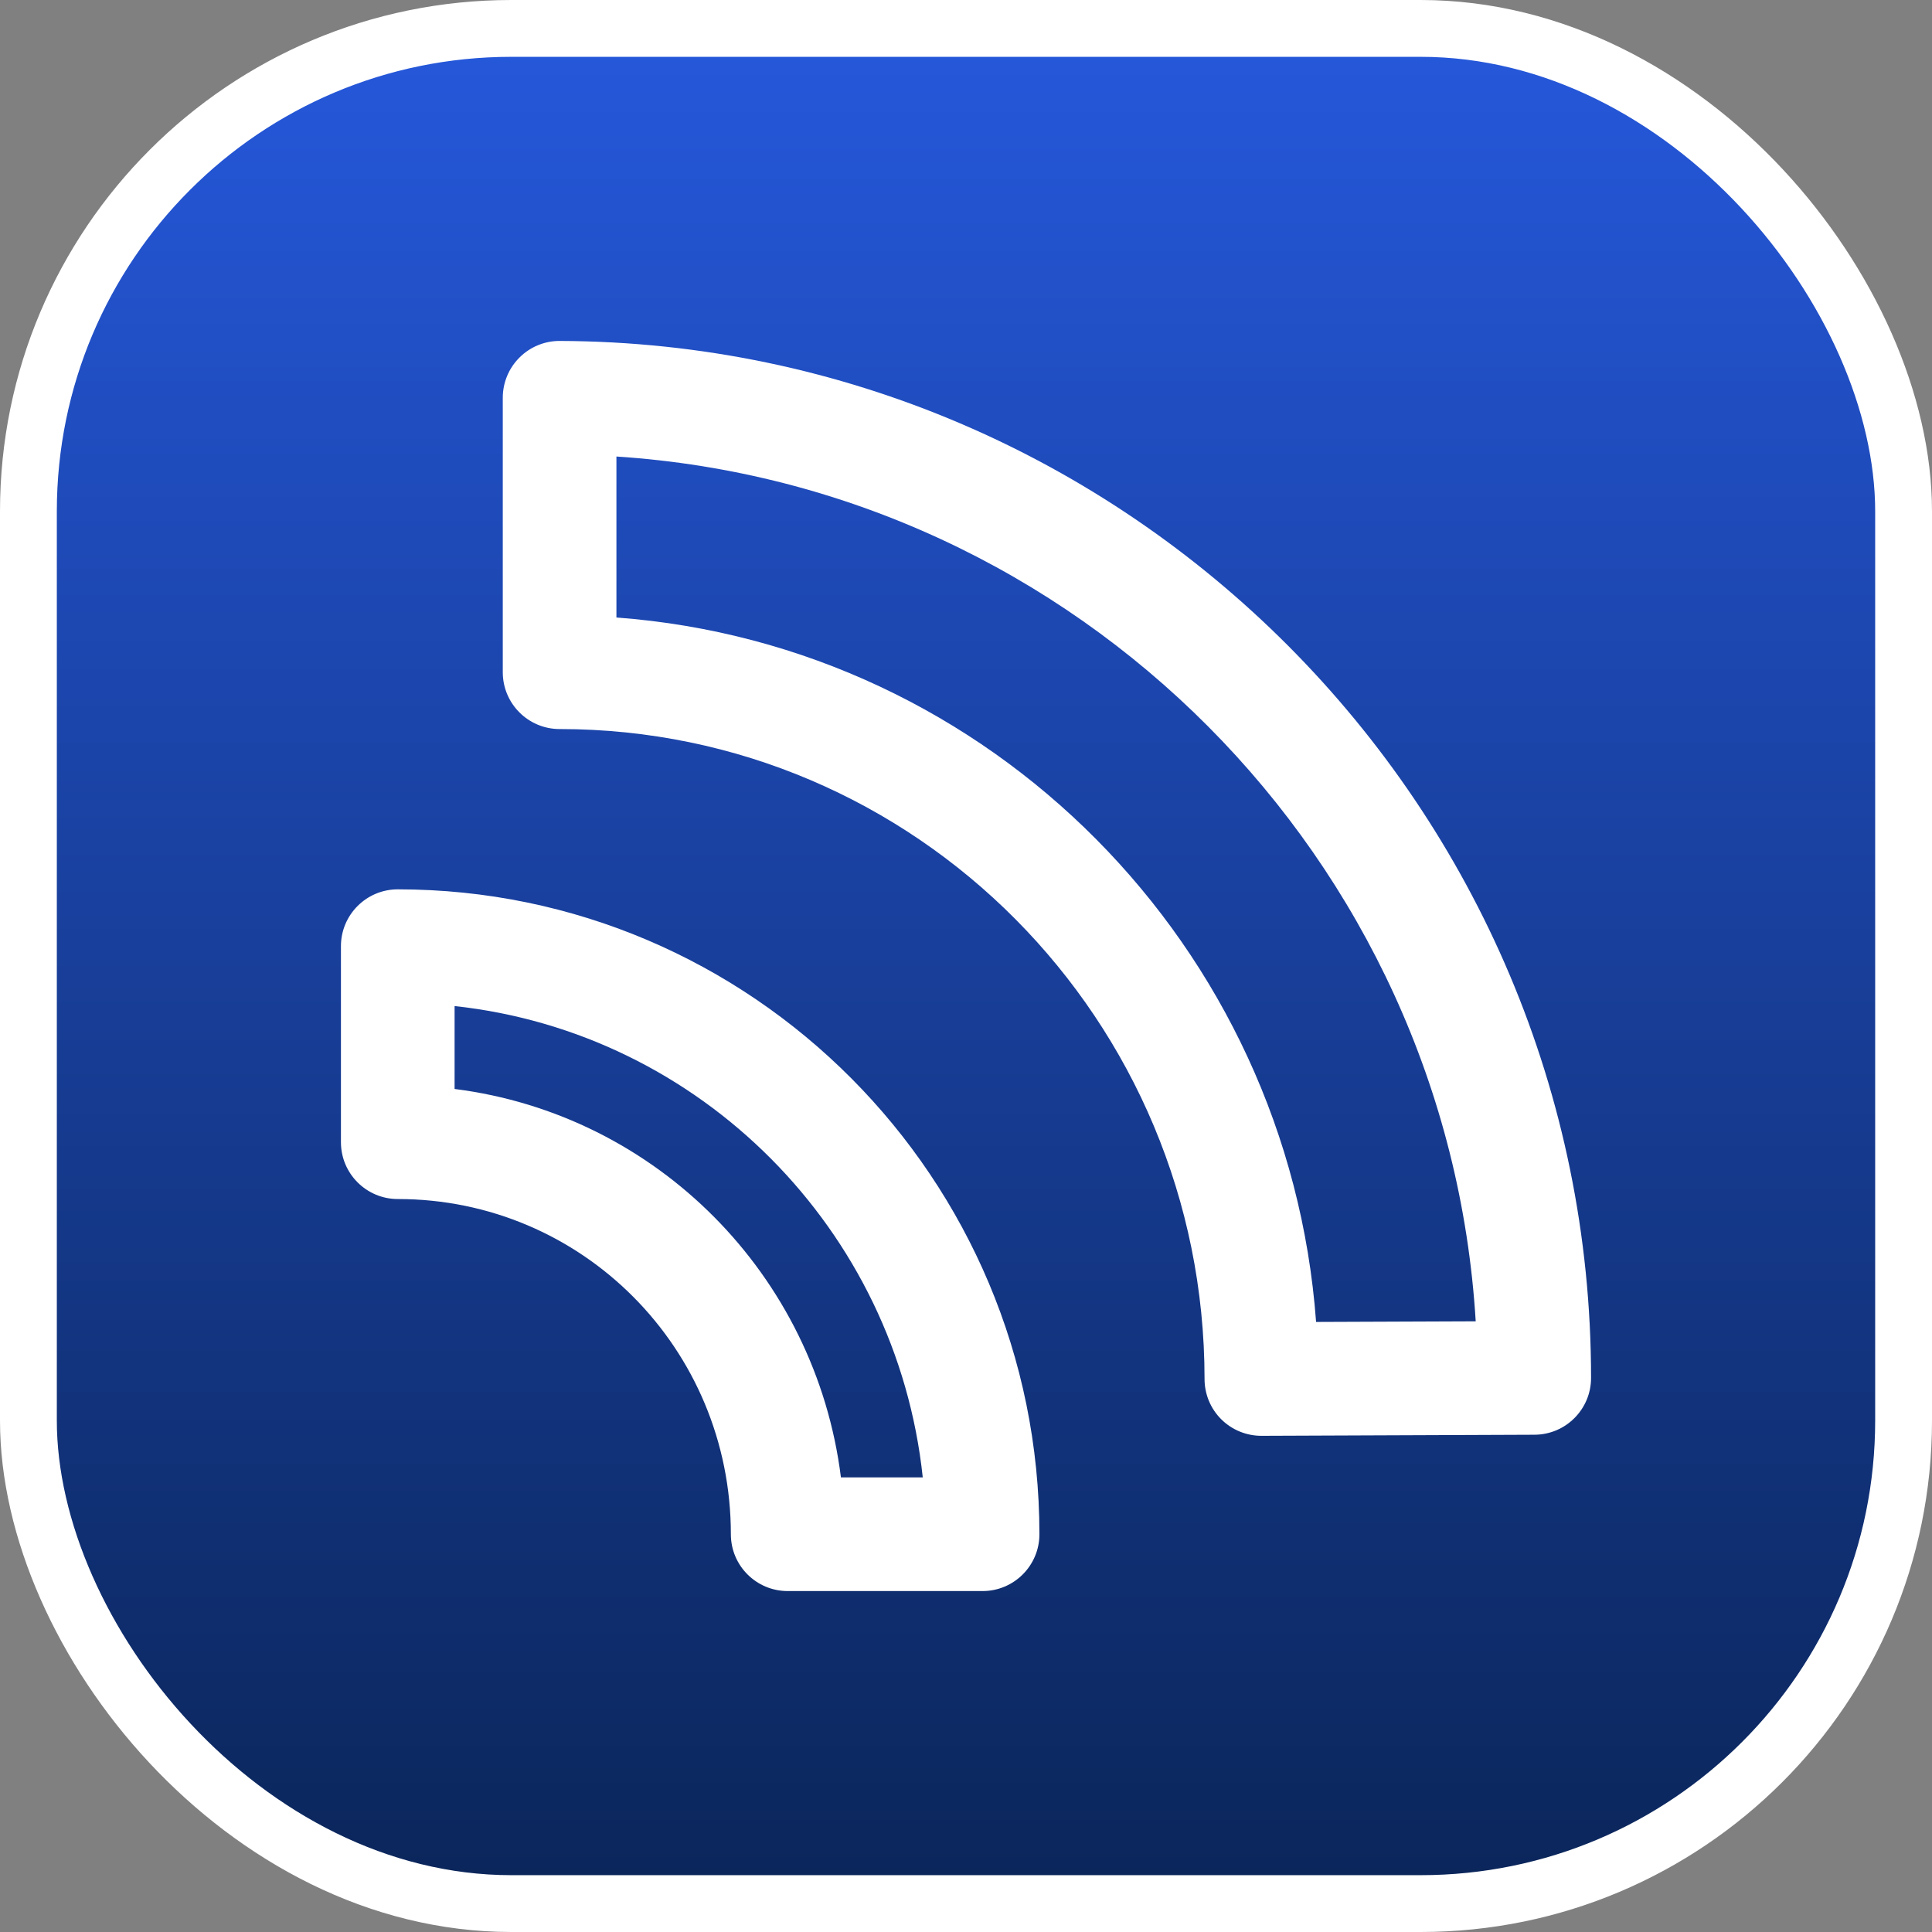
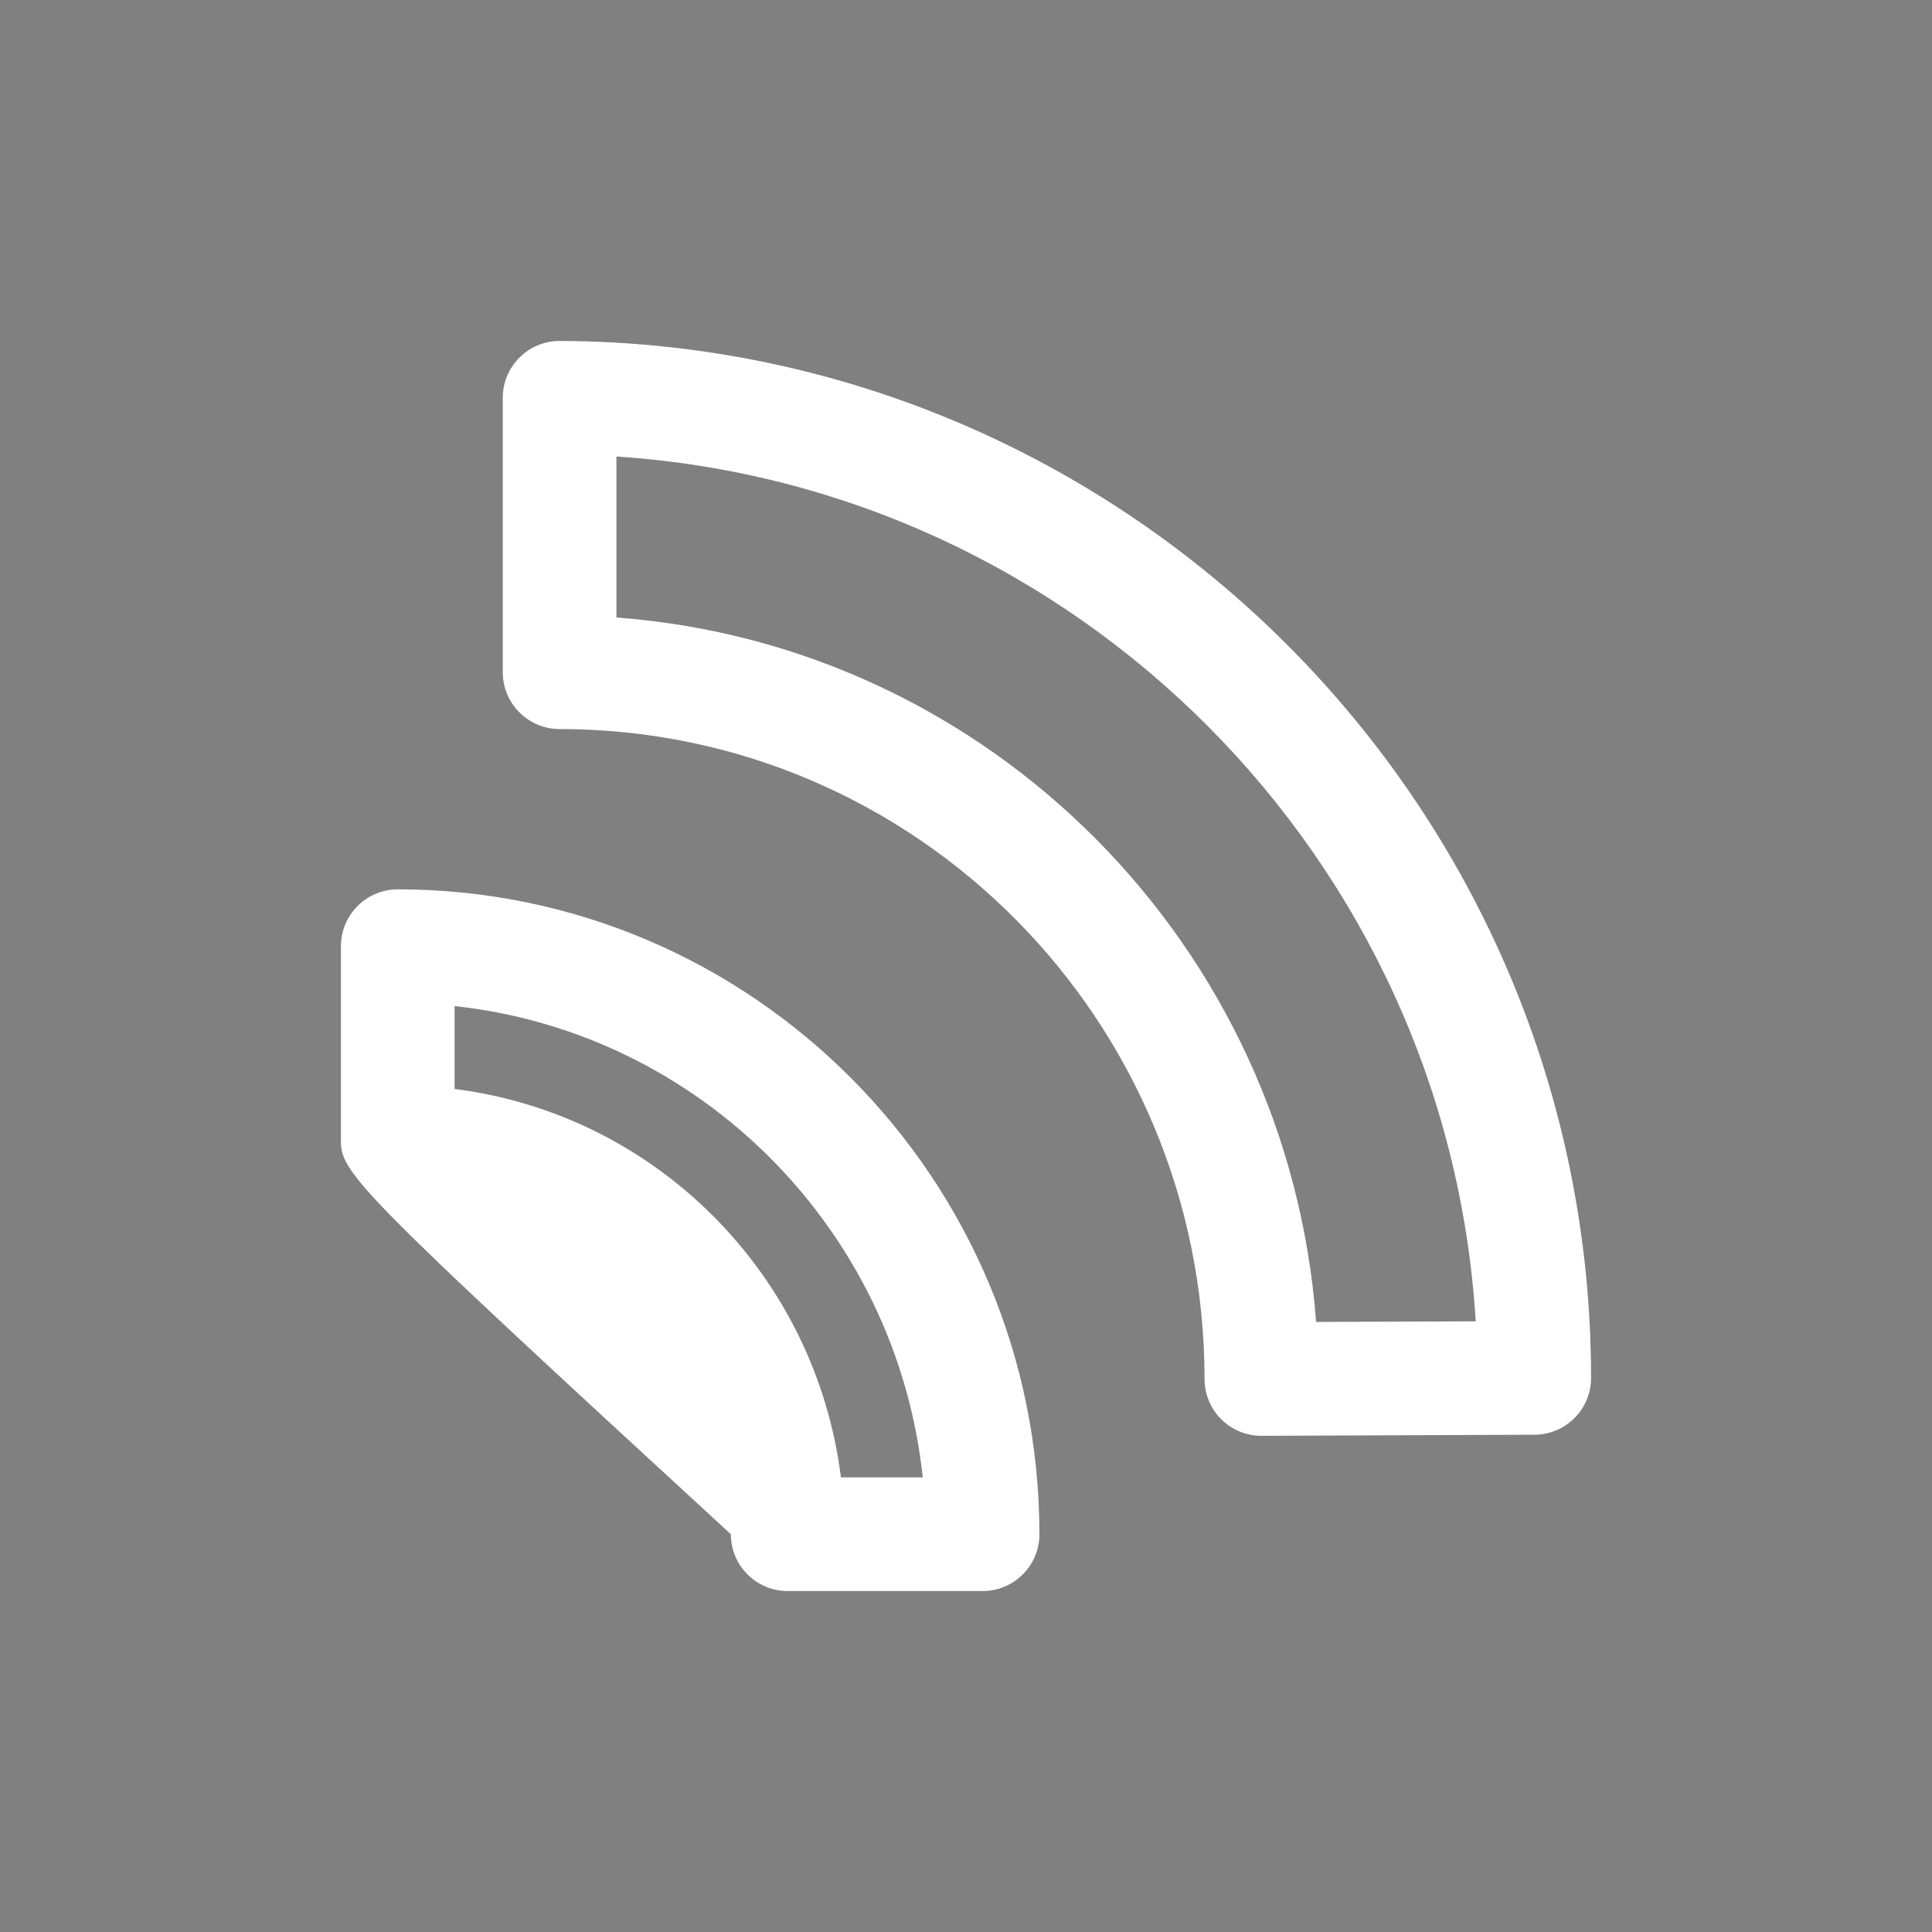
<svg xmlns="http://www.w3.org/2000/svg" width="34" height="34" viewBox="0 0 34 34" fill="none">
  <rect x="0" y="0" width="34" height="34" fill="#808080" stroke="none" />
  <g id="Group 1410129679">
-     <rect id="Rectangle 34624945" x="0.5" y="0.5" width="33" height="33" rx="8.5" fill="url(#paint0_linear_736_3506)" stroke="white" />
-     <path id="Vector (Stroke)" fill-rule="evenodd" clip-rule="evenodd" d="M9.142 6.292C9.33 6.104 9.585 5.999 9.851 6C19.836 6.034 28.001 14.191 28 24.249C28 24.8 27.555 25.247 27.004 25.249L22.202 25.268C21.936 25.269 21.68 25.164 21.492 24.977C21.303 24.789 21.198 24.534 21.198 24.268C21.198 17.954 16.12 12.83 9.848 12.83C9.296 12.83 8.848 12.382 8.848 11.83V7C8.848 6.734 8.954 6.479 9.142 6.292ZM10.848 8.034V10.867C17.44 11.358 22.675 16.658 23.161 23.264L25.97 23.253C25.476 15.095 18.942 8.562 10.848 8.034ZM6 16.651C6 16.099 6.448 15.651 7 15.651H7.001C13.229 15.651 18.292 20.737 18.292 27C18.292 27.552 17.844 28 17.292 28H13.862C13.309 28 12.862 27.552 12.862 27C12.862 23.735 10.247 21.101 7 21.101C6.448 21.101 6 20.653 6 20.101V16.651ZM8 17.705V19.164C11.559 19.614 14.354 22.442 14.799 26H16.239C15.777 21.635 12.323 18.172 8 17.705Z" fill="white" />
+     <path id="Vector (Stroke)" fill-rule="evenodd" clip-rule="evenodd" d="M9.142 6.292C9.33 6.104 9.585 5.999 9.851 6C19.836 6.034 28.001 14.191 28 24.249C28 24.8 27.555 25.247 27.004 25.249L22.202 25.268C21.936 25.269 21.68 25.164 21.492 24.977C21.303 24.789 21.198 24.534 21.198 24.268C21.198 17.954 16.12 12.83 9.848 12.83C9.296 12.83 8.848 12.382 8.848 11.83V7C8.848 6.734 8.954 6.479 9.142 6.292ZM10.848 8.034V10.867C17.44 11.358 22.675 16.658 23.161 23.264L25.97 23.253C25.476 15.095 18.942 8.562 10.848 8.034ZM6 16.651C6 16.099 6.448 15.651 7 15.651H7.001C13.229 15.651 18.292 20.737 18.292 27C18.292 27.552 17.844 28 17.292 28H13.862C13.309 28 12.862 27.552 12.862 27C6.448 21.101 6 20.653 6 20.101V16.651ZM8 17.705V19.164C11.559 19.614 14.354 22.442 14.799 26H16.239C15.777 21.635 12.323 18.172 8 17.705Z" fill="white" />
  </g>
  <defs>
    <linearGradient id="paint0_linear_736_3506" x1="1" y1="33" x2="1" y2="1" gradientUnits="userSpaceOnUse">
      <stop stop-color="#0B265B" />
      <stop offset="1" stop-color="#2557D9" />
    </linearGradient>
  </defs>
</svg>